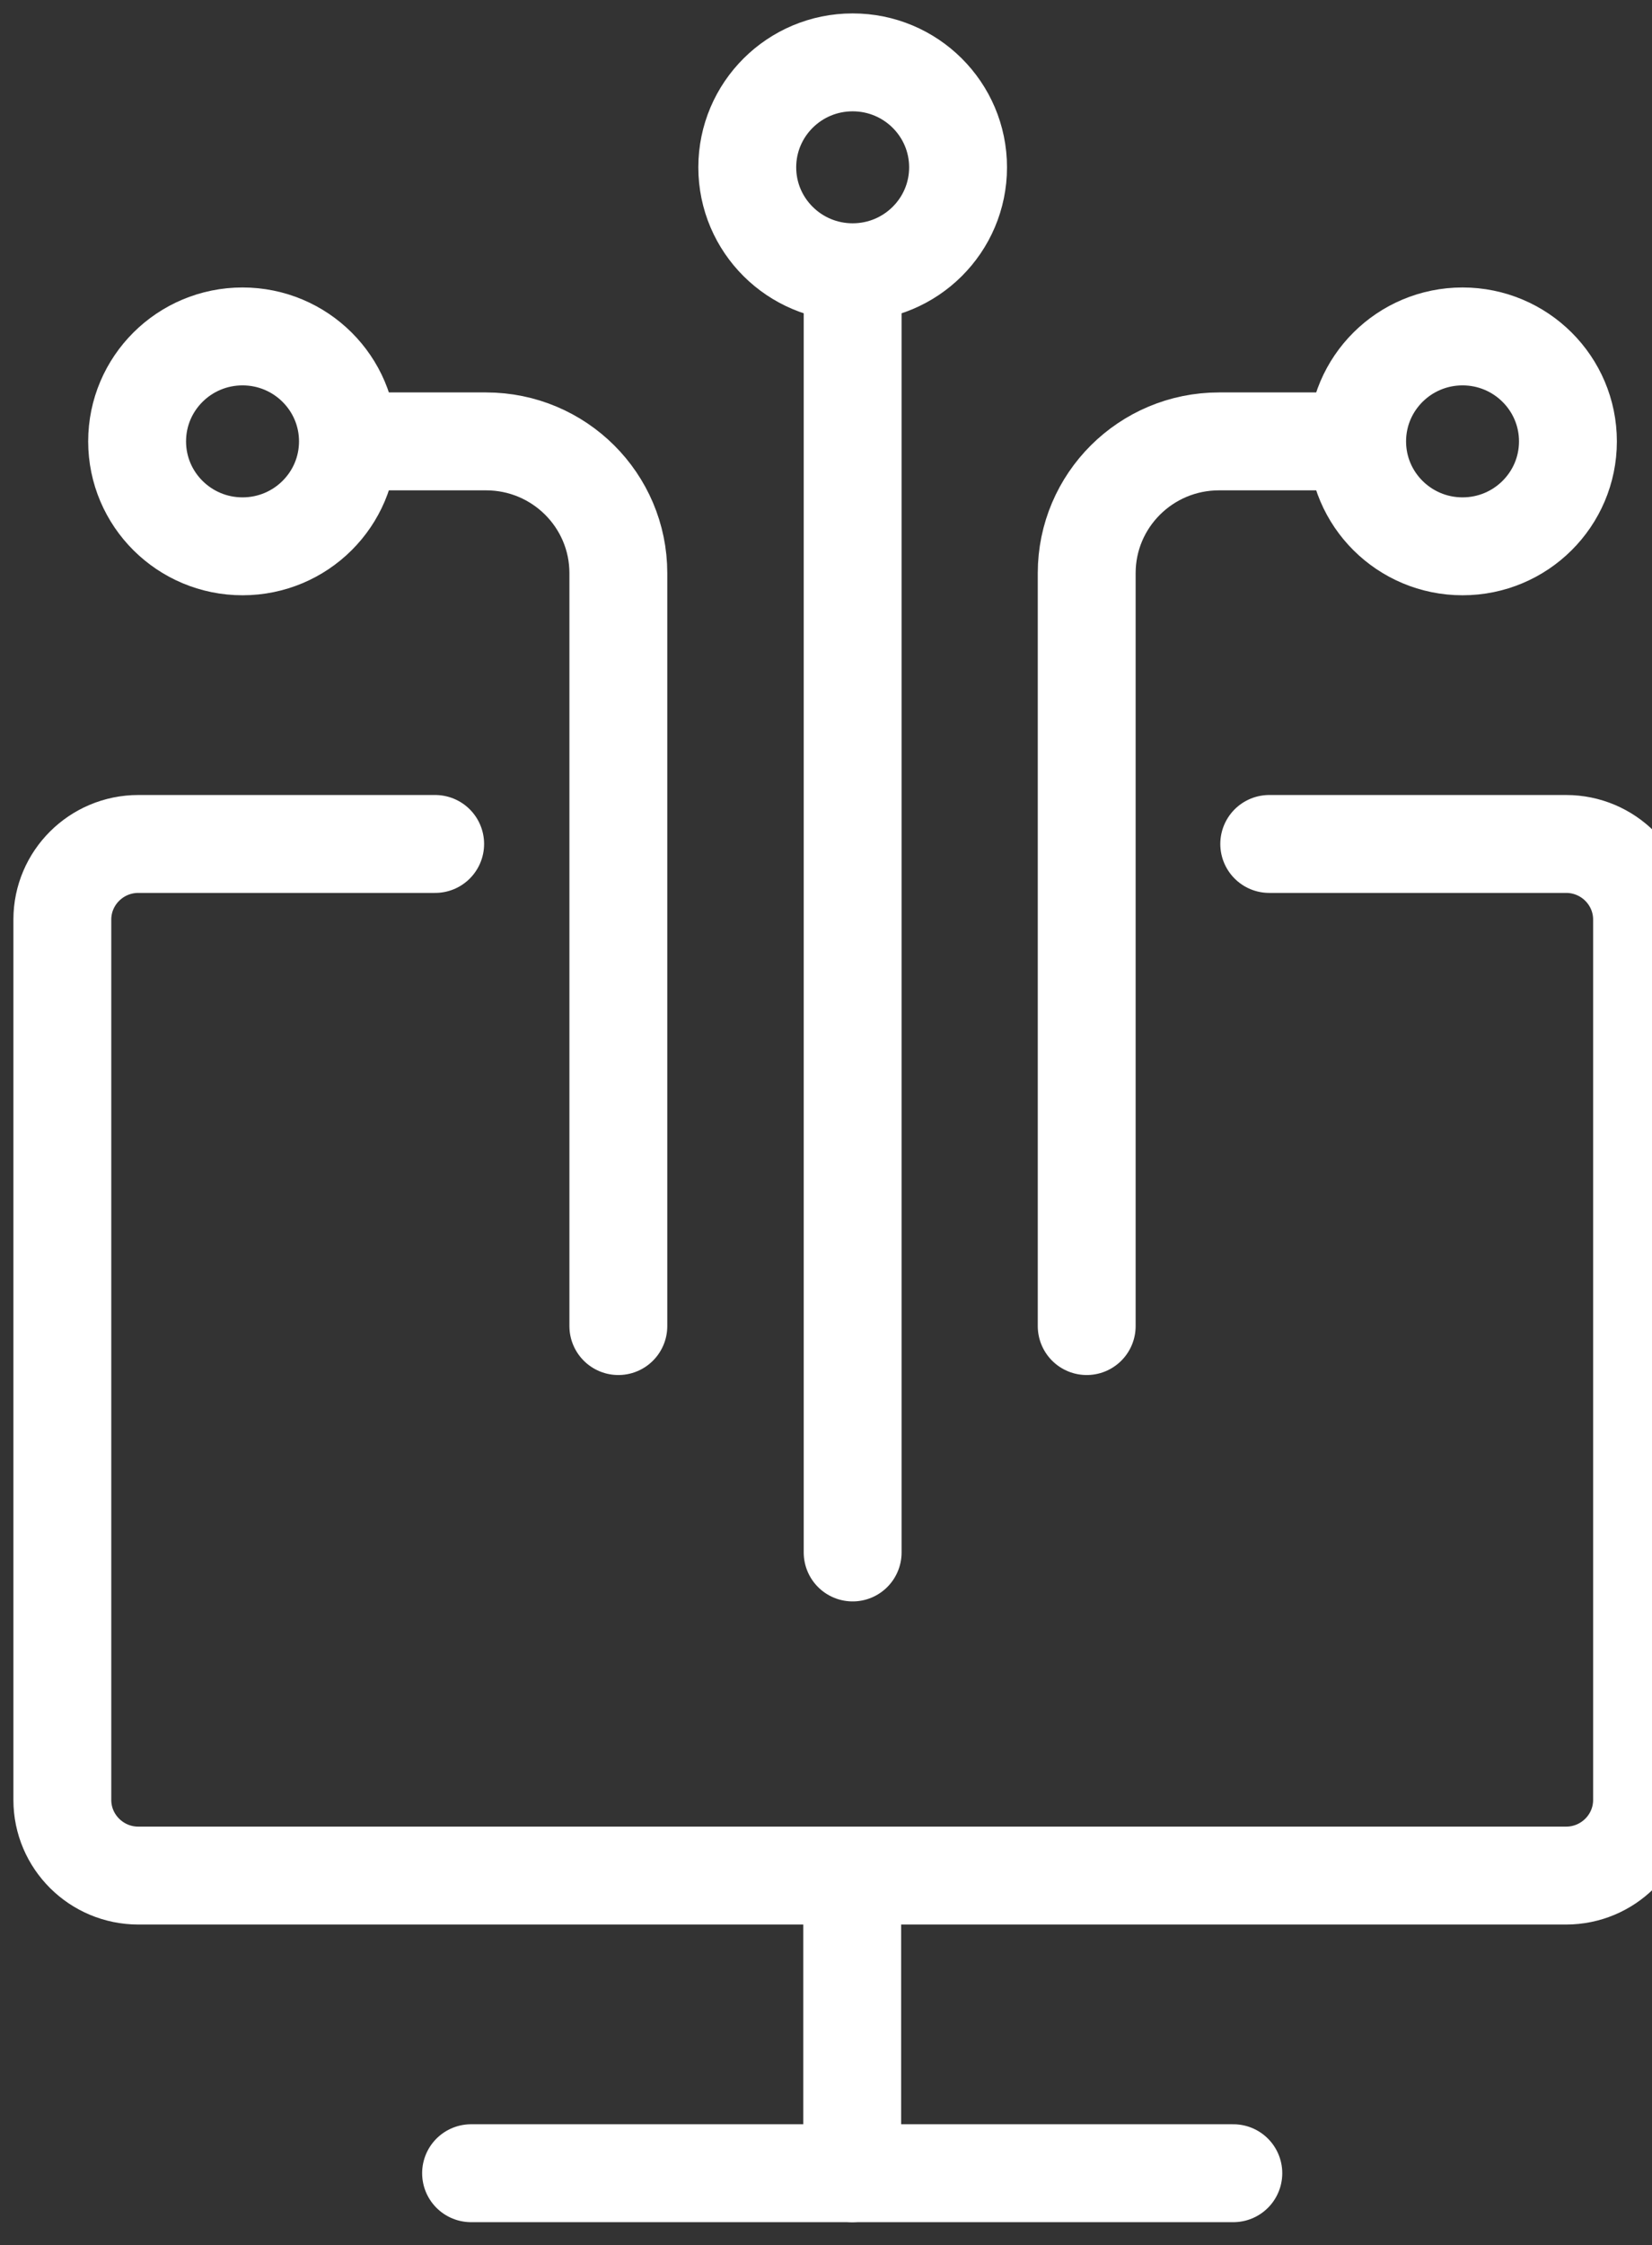
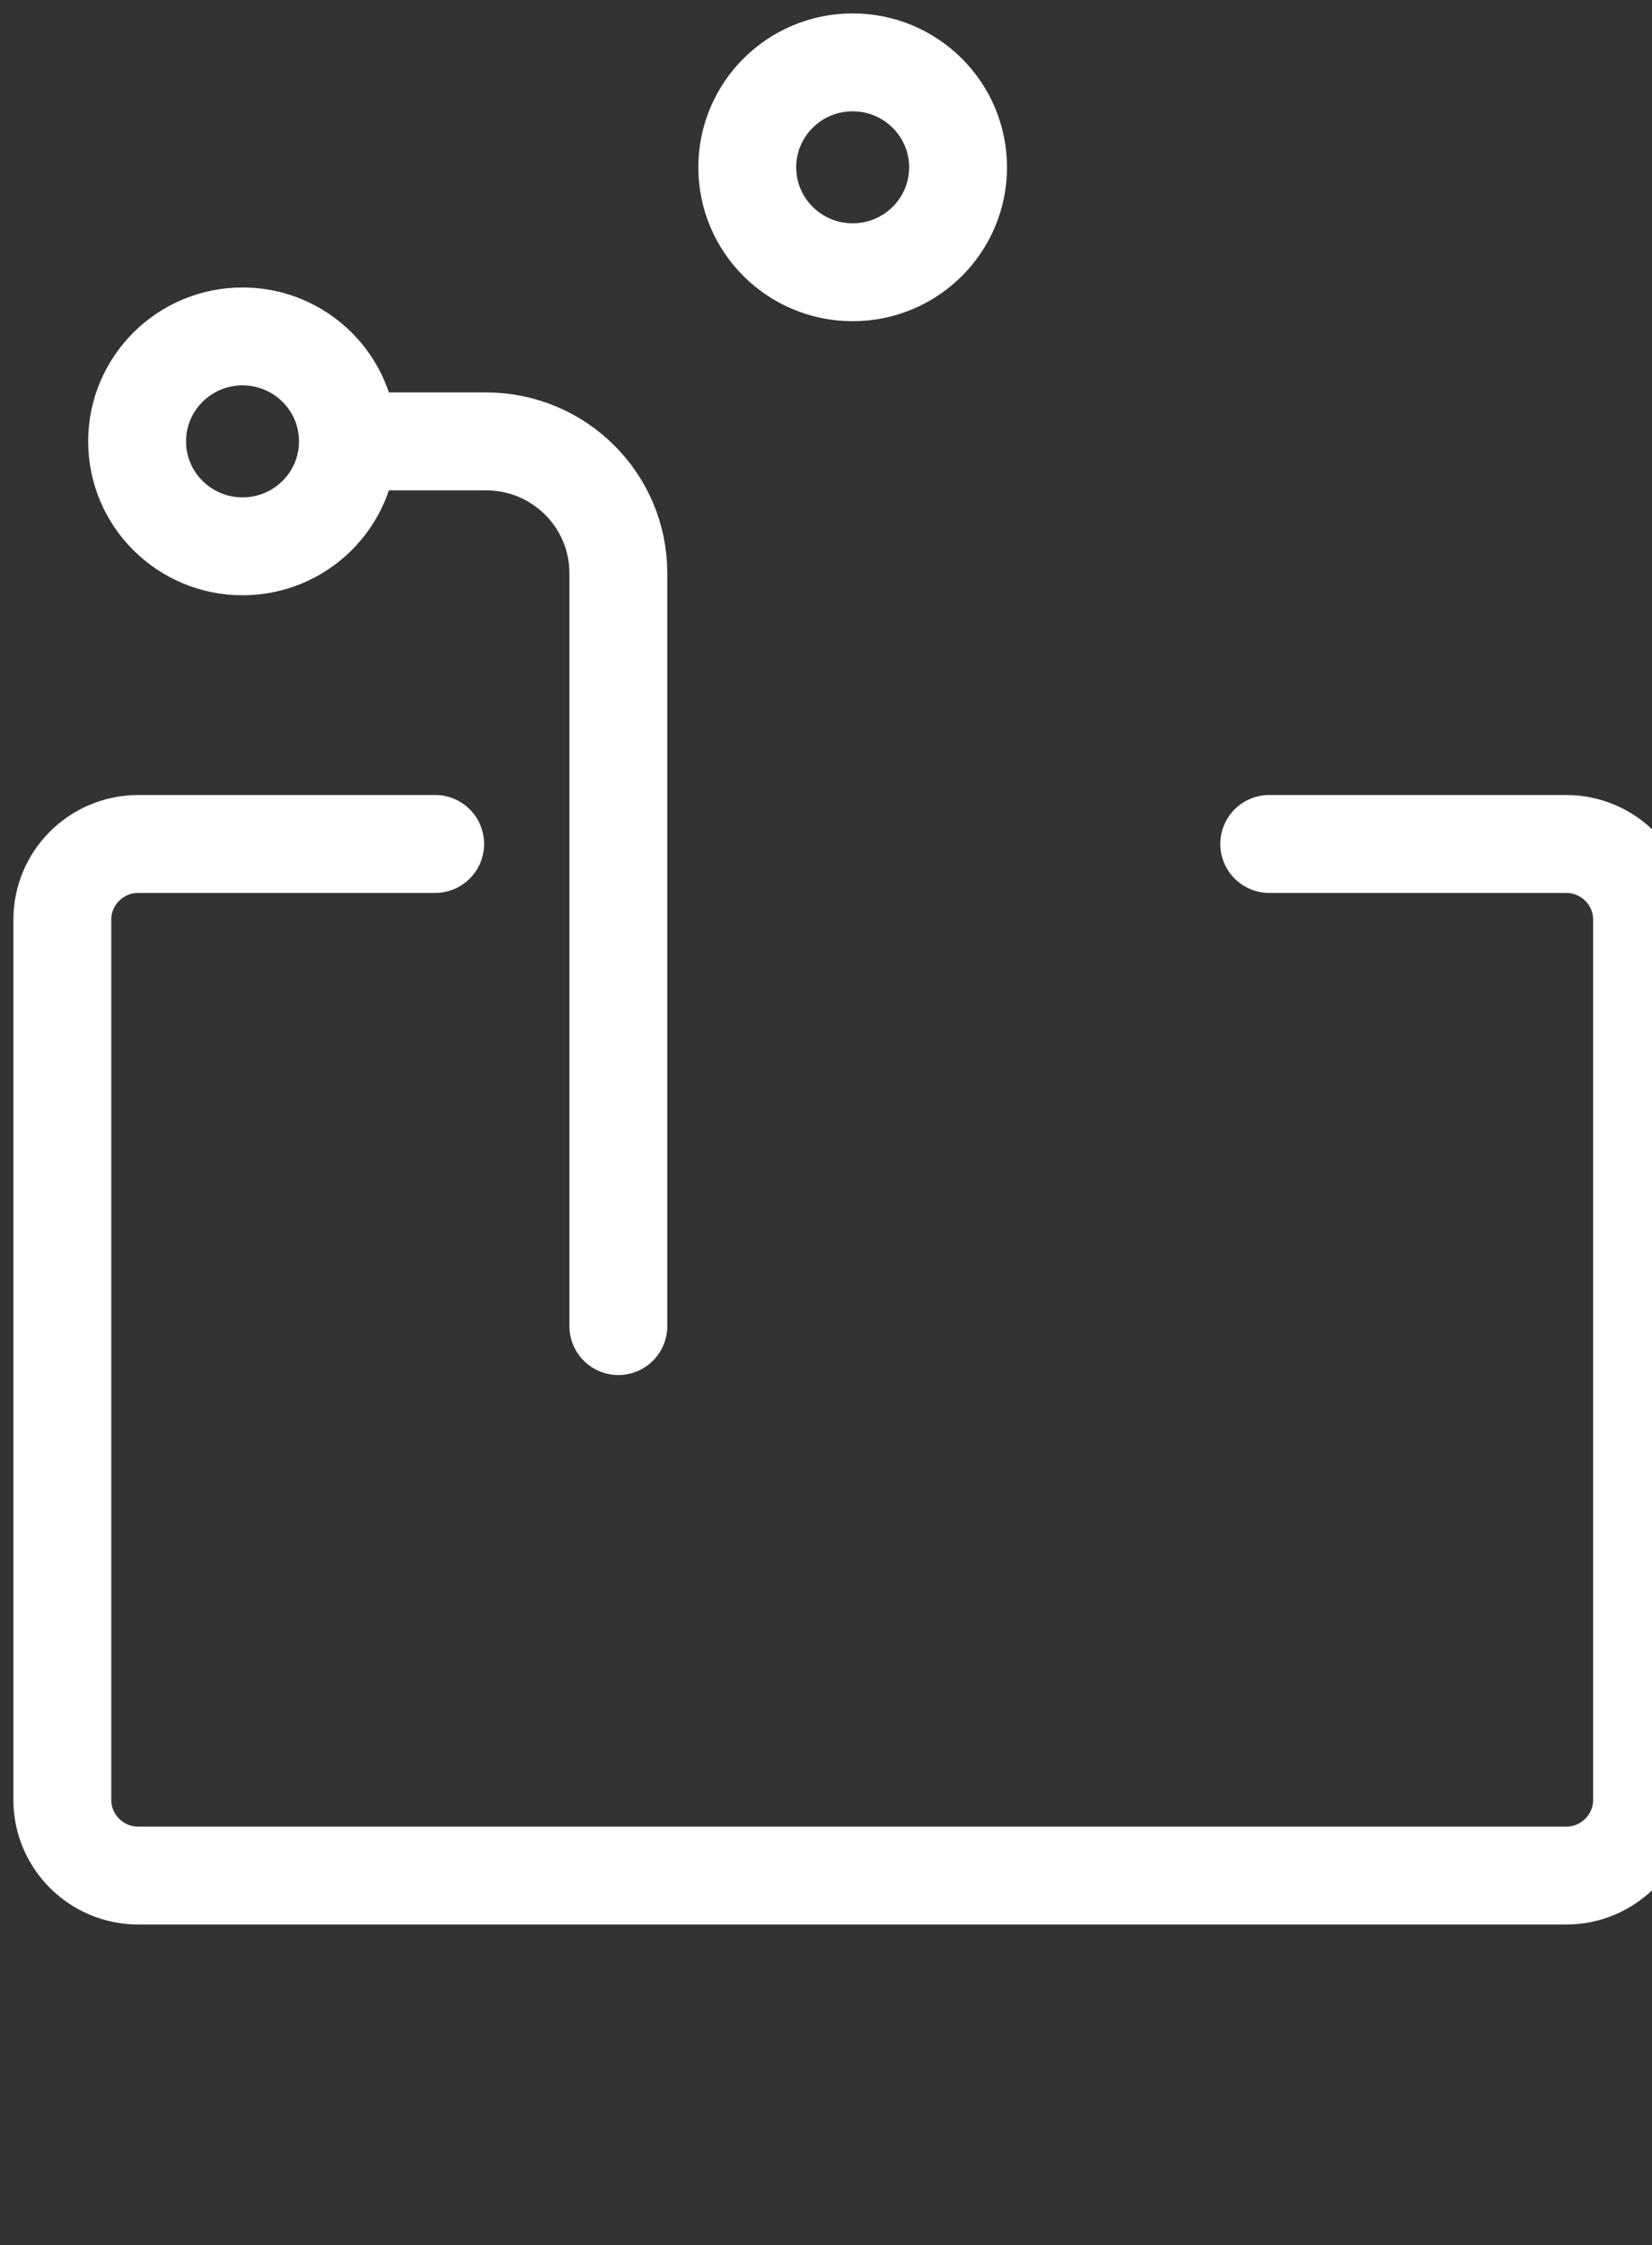
<svg xmlns="http://www.w3.org/2000/svg" width="53" height="72" viewBox="0 0 53 72" fill="none">
  <rect x="0" y="0" width="53" height="72" fill="#333333" stroke="none" />
  <path d="M40.72 27.065H50.245C51.589 27.065 52.681 28.153 52.681 29.49V57.723C52.681 59.06 51.589 60.148 50.245 60.148H4.437C3.093 60.148 2 59.06 2 57.723V29.49C2 28.153 3.093 27.065 4.437 27.065H13.961" stroke="#FFFFFF" stroke-width="3.14" stroke-linecap="round" stroke-linejoin="round" />
-   <path d="M15.113 69.693H39.568" stroke="#FFFFFF" stroke-width="3.14" stroke-linecap="round" stroke-linejoin="round" />
-   <path d="M27.341 69.693V60.816" stroke="#FFFFFF" stroke-width="3.14" stroke-linecap="round" stroke-linejoin="round" />
-   <path d="M27.355 49.786V9.26" stroke="#FFFFFF" stroke-width="3.14" stroke-linecap="round" stroke-linejoin="round" />
  <path d="M27.355 8.731C29.223 8.731 30.737 7.224 30.737 5.366C30.737 3.507 29.223 2 27.355 2C25.488 2 23.974 3.507 23.974 5.366C23.974 7.224 25.488 8.731 27.355 8.731Z" stroke="#FFFFFF" stroke-width="3.14" stroke-linecap="round" stroke-linejoin="round" />
-   <path d="M34.864 42.526V18.38C34.864 16.05 36.762 14.155 39.11 14.155H43.008" stroke="#FFFFFF" stroke-width="3.14" stroke-linecap="round" stroke-linejoin="round" />
-   <path d="M46.922 17.52C48.789 17.52 50.303 16.013 50.303 14.155C50.303 12.296 48.789 10.789 46.922 10.789C45.054 10.789 43.54 12.296 43.54 14.155C43.54 16.013 45.054 17.52 46.922 17.52Z" stroke="#FFFFFF" stroke-width="3.14" stroke-linecap="round" stroke-linejoin="round" />
  <path d="M19.838 42.526V18.38C19.838 16.05 17.941 14.155 15.593 14.155H11.694" stroke="#FFFFFF" stroke-width="3.14" stroke-linecap="round" stroke-linejoin="round" />
  <path d="M7.781 17.52C9.649 17.52 11.163 16.013 11.163 14.155C11.163 12.296 9.649 10.789 7.781 10.789C5.913 10.789 4.399 12.296 4.399 14.155C4.399 16.013 5.913 17.52 7.781 17.52Z" stroke="#FFFFFF" stroke-width="3.14" stroke-linecap="round" stroke-linejoin="round" />
</svg>